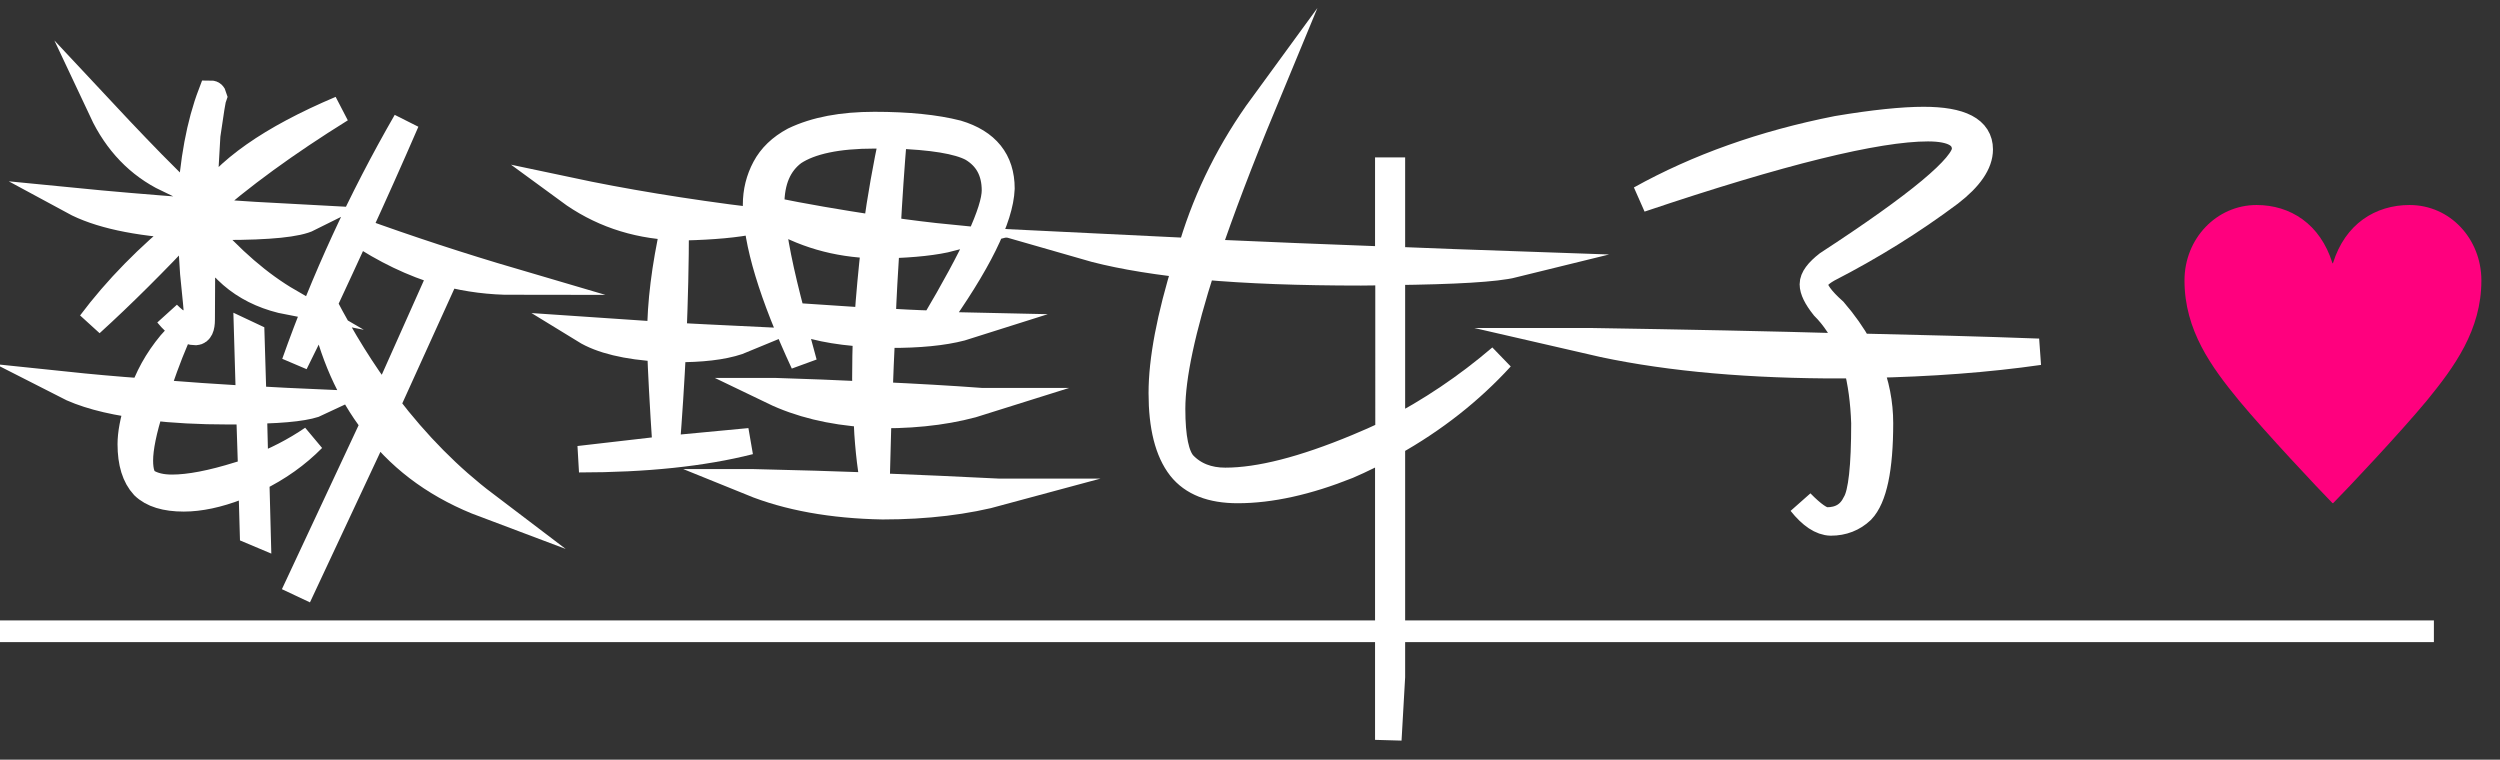
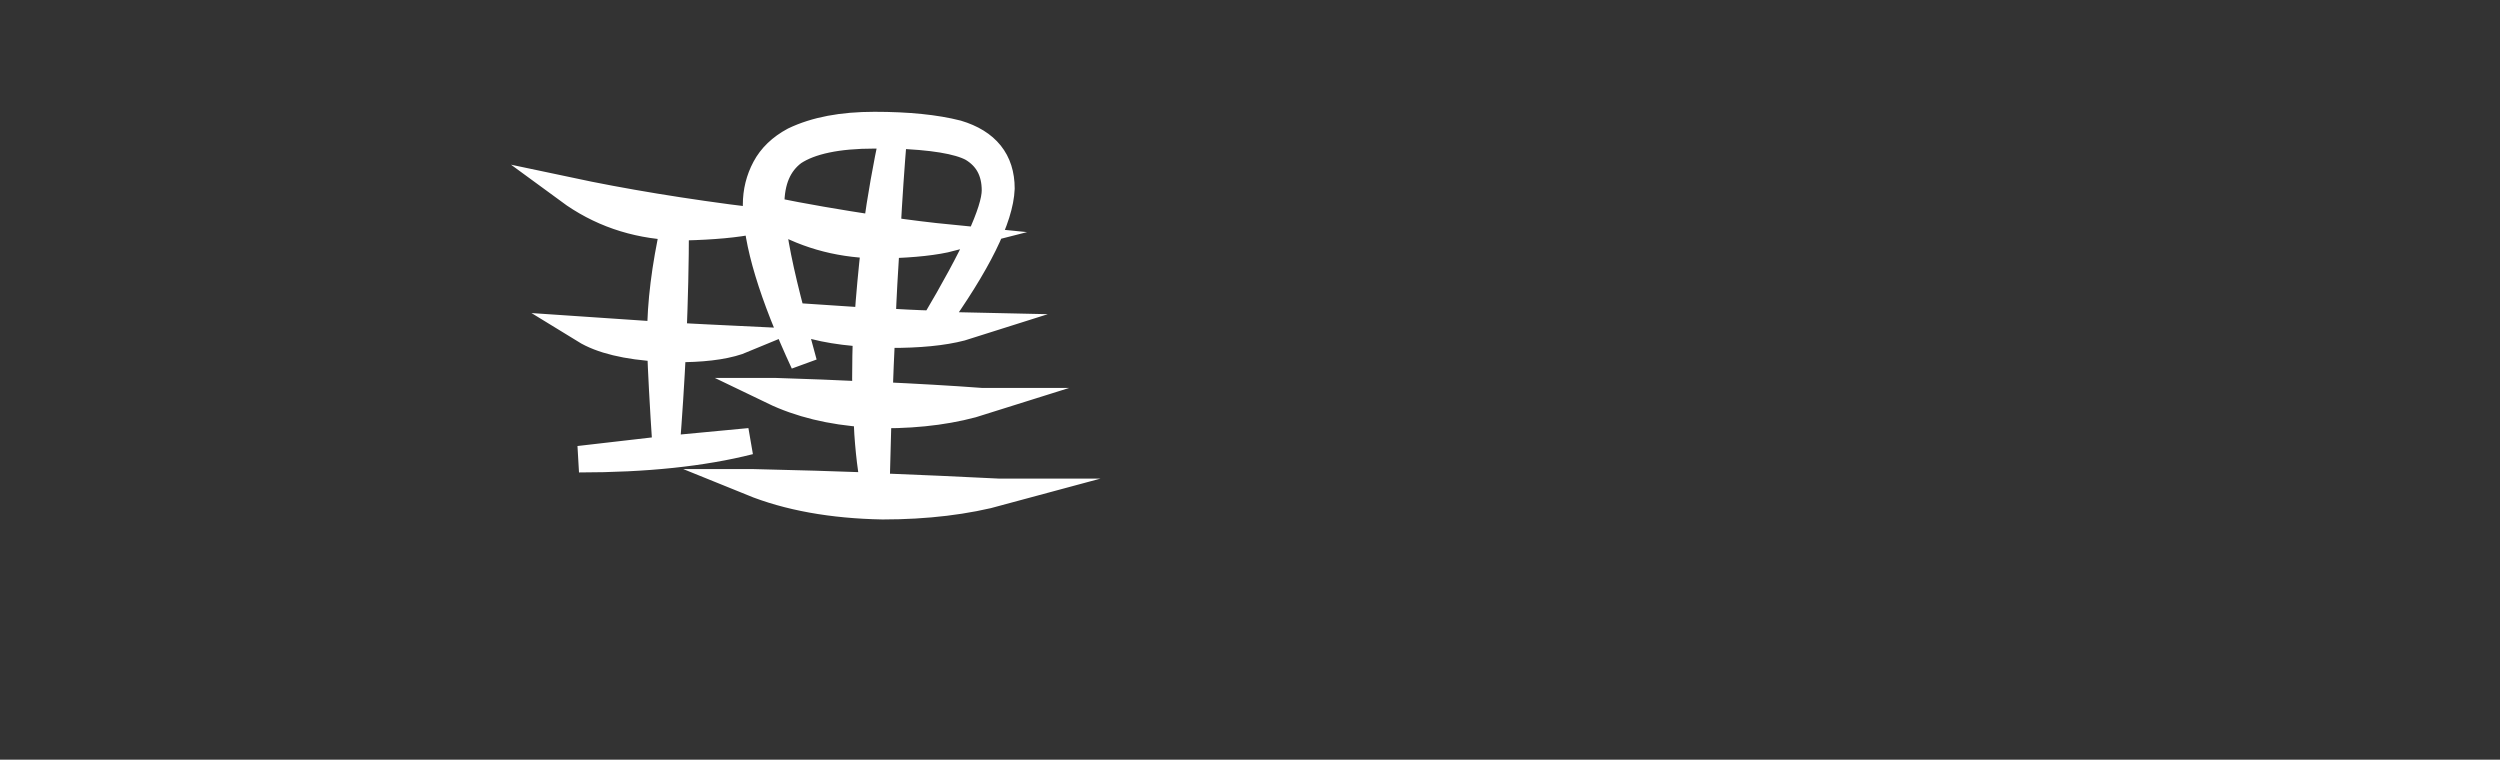
<svg xmlns="http://www.w3.org/2000/svg" version="1.1" x="0px" y="0px" width="104.75px" height="31.83px" viewBox="0 0 104.75 31.83" enable-background="new 0 0 104.75 31.83" xml:space="preserve">
  <rect x="0" y="0" width="104.75" height="31.83" fill="#333333" stroke="none" />
  <g id="レイヤー_2" display="none">
    <rect x="-24" y="-12" display="inline" fill="#2E3192" width="135" height="55" />
  </g>
  <g id="レイヤー_1">
    <g>
      <g>
-         <path fill="#FFFFFF" stroke="#FFFFFF" stroke-width="1.111" stroke-miterlimit="10" d="M7.38,14.15     c-0.36,0.87-0.64,1.64-0.85,2.31c1.25,0.1,2.55,0.19,3.91,0.27l-0.08-2.74l0.17,0.08l0.08,2.66c0.9,0.05,1.81,0.1,2.74,0.14     c-0.4,0.19-1.31,0.31-2.72,0.33l0.06,2.43c0.84-0.32,1.65-0.73,2.41-1.25c-0.65,0.66-1.44,1.23-2.37,1.68l0.06,2.29l-0.19-0.08     l-0.06-2.12c-0.19,0.1-0.39,0.18-0.58,0.25c-0.83,0.32-1.59,0.48-2.26,0.48c-0.76,0-1.32-0.17-1.68-0.52     c-0.36-0.39-0.54-0.97-0.54-1.75c0-0.43,0.1-0.98,0.31-1.64c-1.27-0.17-2.3-0.45-3.08-0.85c1.05,0.11,2.15,0.21,3.28,0.29     c0.01-0.03,0.03-0.06,0.04-0.08C6.32,15.55,6.77,14.82,7.38,14.15z M14.28,4.57C11.98,6,10.06,7.4,8.52,8.77c0,0.03,0,0.06,0,0.1     c1.4,0.1,2.88,0.19,4.43,0.27C12.47,9.38,11.3,9.5,9.41,9.5c-0.3,0-0.61-0.01-0.92-0.02c0,0.01,0,0.03,0,0.04     c1.18,1.36,2.38,2.4,3.62,3.12c-1.69-0.33-2.9-1.25-3.62-2.76c-0.03,1.12-0.04,2.29-0.04,3.51c0,0.33-0.08,0.51-0.25,0.52     c-0.37,0-0.77-0.25-1.18-0.75c0.39,0.39,0.72,0.58,1,0.58c0.18,0,0.27-0.09,0.27-0.27c-0.03-0.4-0.09-1.07-0.19-2.02     C8.05,10.73,8.01,10.07,8,9.46c-0.03,0-0.05,0-0.08,0c-1.43,1.52-2.8,2.89-4.12,4.09c1.08-1.44,2.42-2.81,4.01-4.09     C5.71,9.34,4.12,9,3.05,8.42c1.52,0.15,3.17,0.29,4.93,0.42c0-0.08,0-0.16,0-0.23c0.1-1.86,0.39-3.42,0.87-4.68     c0.04,0,0.08,0.03,0.1,0.1c-0.04,0.1-0.13,0.65-0.27,1.64C8.62,6.6,8.57,7.58,8.54,8.6C9.44,7.15,11.35,5.81,14.28,4.57z      M4.28,4.65c1,1.07,1.91,2.02,2.74,2.85C5.82,6.92,4.9,5.97,4.28,4.65z M10.53,19.7l-0.08-2.47c-0.28,0-0.57,0-0.89,0     c-1.22,0-2.3-0.06-3.24-0.17c-0.31,0.97-0.46,1.72-0.46,2.24c0,0.46,0.1,0.76,0.29,0.89c0.28,0.17,0.63,0.25,1.06,0.25     c0.72,0,1.66-0.18,2.81-0.54C10.2,19.85,10.37,19.79,10.53,19.7z M17.02,5.09c-0.68,1.57-1.36,3.09-2.04,4.57     c2.15,0.78,4.32,1.49,6.53,2.14c-0.97,0-1.9-0.12-2.79-0.35l-2.51,5.53c1.26,1.65,2.63,3.03,4.12,4.16     c-1.89-0.71-3.4-1.78-4.53-3.22l-3.08,6.58l-0.17-0.08l3.12-6.67c-1.03-1.33-1.75-2.96-2.16-4.9c-0.39,0.8-0.77,1.59-1.16,2.37     C13.58,11.75,15.13,8.37,17.02,5.09z M13.57,12.74c0.78,1.5,1.62,2.85,2.54,4.07l2.41-5.4c-1.22-0.36-2.4-0.93-3.55-1.7     C14.5,10.73,14.04,11.74,13.57,12.74z" />
        <path fill="#FFFFFF" stroke="#FFFFFF" stroke-width="1.111" stroke-miterlimit="10" d="M23.82,7.98     c2.26,0.48,4.84,0.91,7.75,1.27c-0.71,0.15-1.68,0.24-2.91,0.27c-0.11,0-0.23-0.01-0.35-0.02c0,1.54-0.04,3.06-0.1,4.57     c0.94,0.06,1.93,0.1,2.95,0.15c-0.6,0.25-1.43,0.38-2.49,0.4c-0.18,0-0.34,0-0.48,0c-0.07,1.41-0.16,2.81-0.27,4.2     c1.15-0.11,2.31-0.22,3.49-0.33c-1.97,0.5-4.35,0.75-7.15,0.75c1.21-0.14,2.42-0.28,3.64-0.42c-0.13-1.93-0.2-3.33-0.23-4.22     c-1.41-0.08-2.48-0.34-3.18-0.77c1,0.07,2.06,0.14,3.18,0.21c0-1.34,0.19-2.85,0.56-4.53C26.57,9.43,25.1,8.92,23.82,7.98z      M36.64,5.24c1.41,0,2.57,0.12,3.47,0.35c1.23,0.37,1.85,1.14,1.85,2.31c-0.05,1.25-0.99,3.14-2.8,5.67     c0.44,0.04,0.91,0.07,1.39,0.08c-0.69,0.22-1.64,0.35-2.85,0.37c-0.25,0-0.5,0-0.75,0c-0.04,0.85-0.08,1.69-0.1,2.54     c1.51,0.07,2.94,0.15,4.28,0.25h0.08c-1.23,0.39-2.63,0.58-4.18,0.58c-0.07,0-0.14,0-0.23,0c-0.03,1-0.05,1.99-0.08,2.99     c1.81,0.07,3.53,0.15,5.15,0.23h0.08c-1.47,0.4-3.13,0.6-4.97,0.6c-2.12-0.04-3.96-0.37-5.51-1h0.08     c1.76,0.04,3.45,0.09,5.07,0.15c-0.17-0.89-0.27-1.89-0.31-3.01c-1.5-0.1-2.81-0.42-3.93-0.96h0.08     c1.32,0.04,2.59,0.09,3.82,0.15c-0.01-0.24-0.02-0.46-0.02-0.69c0-0.62,0.01-1.25,0.04-1.87c-1.33-0.08-2.37-0.3-3.12-0.64     c0.15,0.58,0.32,1.21,0.5,1.87c-1.33-2.87-2-5.08-2-6.63c0-0.56,0.13-1.07,0.38-1.54c0.25-0.47,0.65-0.86,1.21-1.16     C34.17,5.45,35.28,5.24,36.64,5.24z M36.72,9.58c0.18-1.3,0.41-2.6,0.69-3.91c-0.25,0-0.51,0-0.77,0c-1.55,0-2.68,0.24-3.39,0.71     c-0.63,0.47-0.94,1.2-0.94,2.2c0,0.07,0,0.14,0,0.23C33.67,9.09,35.14,9.34,36.72,9.58z M33.19,13.24c1,0.07,2.05,0.14,3.16,0.21     c0.07-1.05,0.17-2.11,0.29-3.18c-1.59-0.04-3.03-0.46-4.3-1.25C32.41,9.96,32.69,11.37,33.19,13.24z M37.14,10.27     c-0.07,1.08-0.13,2.15-0.17,3.2c0.69,0.04,1.41,0.08,2.16,0.1c1.7-2.87,2.56-4.73,2.56-5.59c0-0.8-0.32-1.39-0.96-1.77     c-0.58-0.31-1.68-0.49-3.28-0.54c-0.11,1.33-0.2,2.65-0.27,3.97c0.87,0.13,1.77,0.24,2.68,0.33     C39.2,10.14,38.29,10.24,37.14,10.27z" />
-         <path fill="#FFFFFF" stroke="#FFFFFF" stroke-width="1.111" stroke-miterlimit="10" d="M52.91,4.41     c-0.97,2.34-1.75,4.4-2.35,6.17c2.41,0.11,4.95,0.21,7.61,0.31V7.15h0.15v3.74c1.65,0.07,3.35,0.13,5.09,0.19     c-0.73,0.18-2.43,0.28-5.09,0.31v6.67c1.59-0.82,3.12-1.84,4.57-3.08c-1.28,1.4-2.8,2.6-4.57,3.59v9.79L58.17,31V18.66     c-0.55,0.32-1.12,0.6-1.7,0.85c-1.7,0.68-3.24,1.02-4.61,1.02c-1.1,0-1.89-0.31-2.39-0.94c-0.53-0.68-0.79-1.72-0.79-3.12     c0-1.39,0.34-3.18,1.02-5.38c-1.72-0.19-3.13-0.45-4.24-0.77c1.41,0.07,2.89,0.14,4.43,0.21c0.03-0.1,0.05-0.19,0.08-0.27     C50.6,8.19,51.58,6.23,52.91,4.41z M58.17,11.39c-0.37,0.01-0.76,0.02-1.14,0.02c-2.56,0-4.78-0.08-6.65-0.25     c-0.84,2.62-1.27,4.61-1.27,5.97c0,1.21,0.16,1.98,0.48,2.33c0.44,0.46,1.03,0.69,1.75,0.69c1.43,0,3.27-0.47,5.53-1.41     c0.43-0.18,0.87-0.37,1.31-0.58V11.39z" />
-         <path fill="#FFFFFF" stroke="#FFFFFF" stroke-width="1.111" stroke-miterlimit="10" d="M80.6,5.03c1.57,0,2.35,0.41,2.35,1.23     c0,0.58-0.42,1.19-1.25,1.83c-1.59,1.19-3.3,2.25-5.11,3.18c-0.37,0.21-0.56,0.42-0.56,0.64c0,0.26,0.27,0.64,0.81,1.12     c0.43,0.5,0.78,1,1.06,1.5c2.61,0.06,5.09,0.12,7.46,0.21h0.08c-2.16,0.31-4.54,0.49-7.15,0.54c0.32,0.8,0.48,1.62,0.48,2.45     c0,1.91-0.26,3.13-0.77,3.66c-0.35,0.33-0.78,0.5-1.29,0.5c-0.4-0.01-0.82-0.29-1.25-0.83c0.49,0.5,0.85,0.75,1.08,0.75     c0.57,0,0.97-0.24,1.21-0.73c0.25-0.42,0.37-1.53,0.37-3.35c-0.03-0.9-0.14-1.71-0.33-2.43c-0.43,0-0.85,0-1.27,0     c-3.81-0.03-7.1-0.36-9.87-1h0.08c3.77,0.06,7.36,0.13,10.79,0.23c-0.29-0.68-0.66-1.24-1.1-1.68c-0.31-0.39-0.46-0.7-0.46-0.94     c0-0.25,0.21-0.53,0.62-0.85c3.82-2.49,5.74-4.09,5.76-4.8c0-0.6-0.52-0.89-1.56-0.89c-2.15,0-6.17,0.99-12.05,2.97     c2.41-1.34,5.16-2.32,8.25-2.93C78.53,5.15,79.74,5.03,80.6,5.03z" />
      </g>
-       <line fill="none" stroke="#FFFFFF" stroke-width="0.909" stroke-miterlimit="10" x1="0" y1="26.45" x2="101.98" y2="26.45" />
      <g>
-         <path fill="#FF007E" d="M97.75,11.03c0.51-1.65,1.78-2.44,3.21-2.44c1.71,0,3.01,1.43,3.01,3.16c0,2.08-1.13,3.62-2.29,5.04     c-1.12,1.35-3.35,3.72-3.92,4.29h-0.03c-0.57-0.58-2.79-2.94-3.91-4.29c-1.16-1.41-2.29-2.95-2.29-5.04     c0-1.76,1.35-3.16,3.02-3.16c1.41,0,2.67,0.79,3.18,2.44H97.75z" />
-       </g>
+         </g>
    </g>
  </g>
</svg>